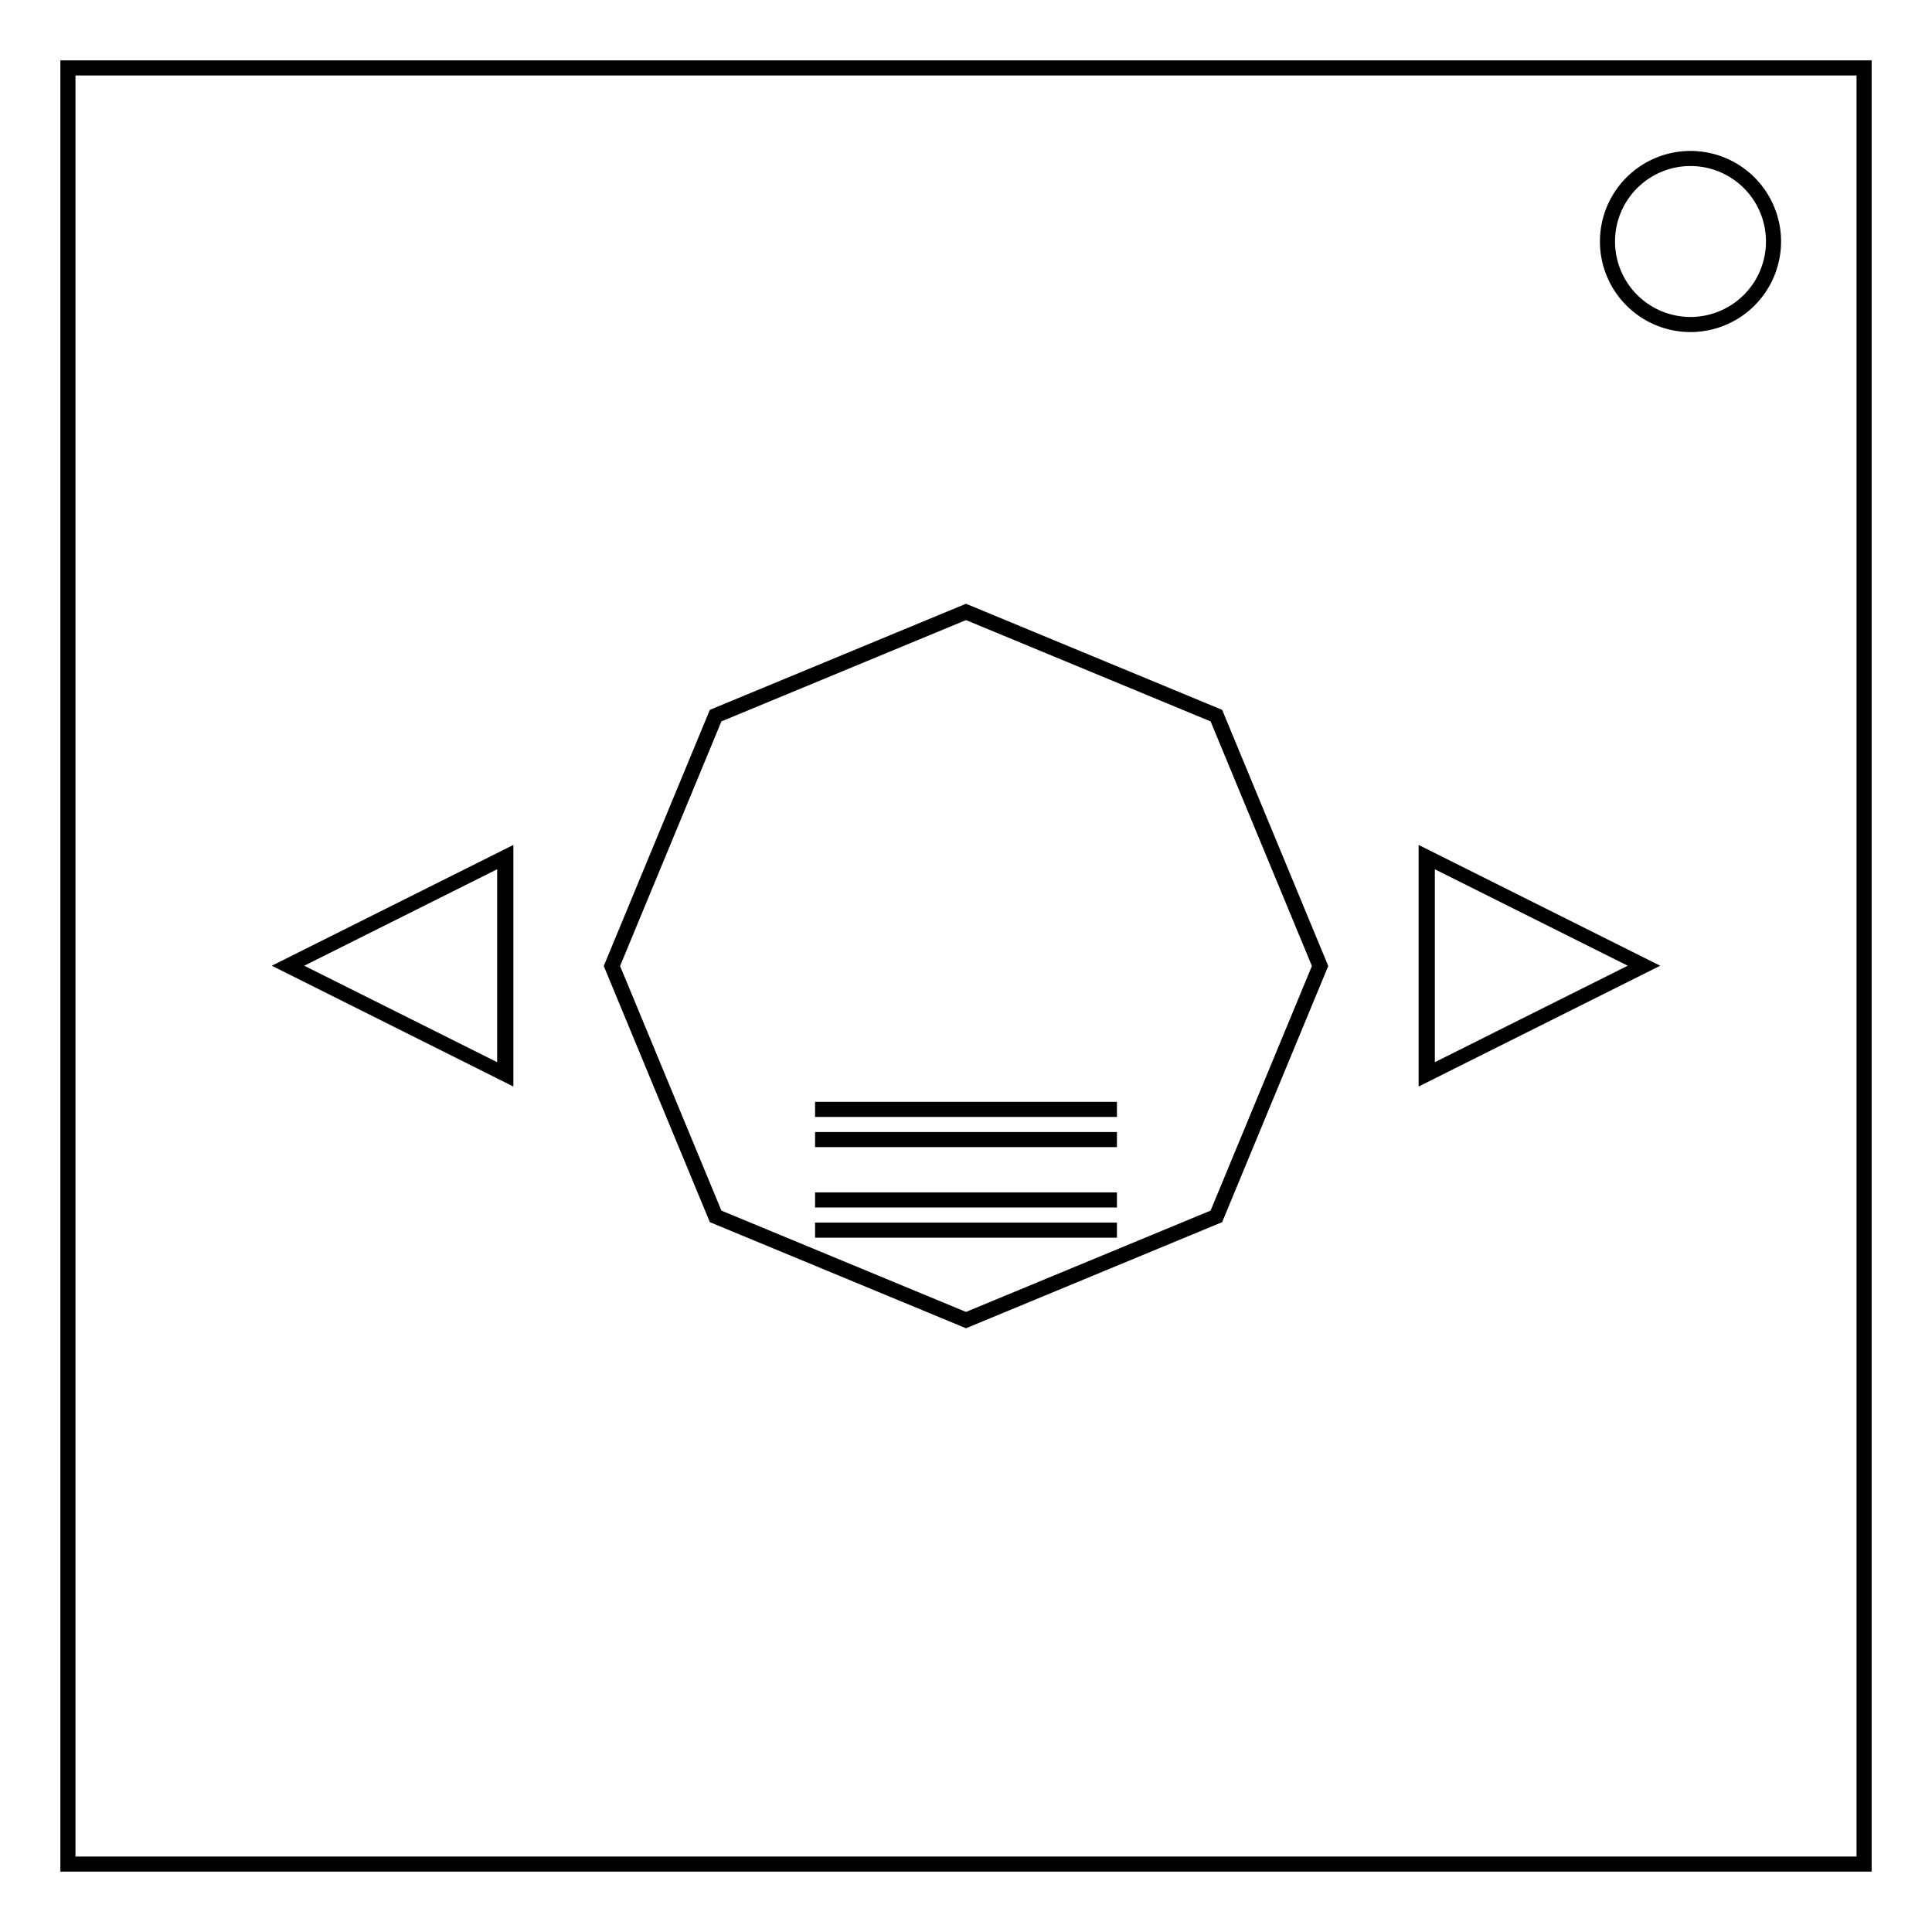
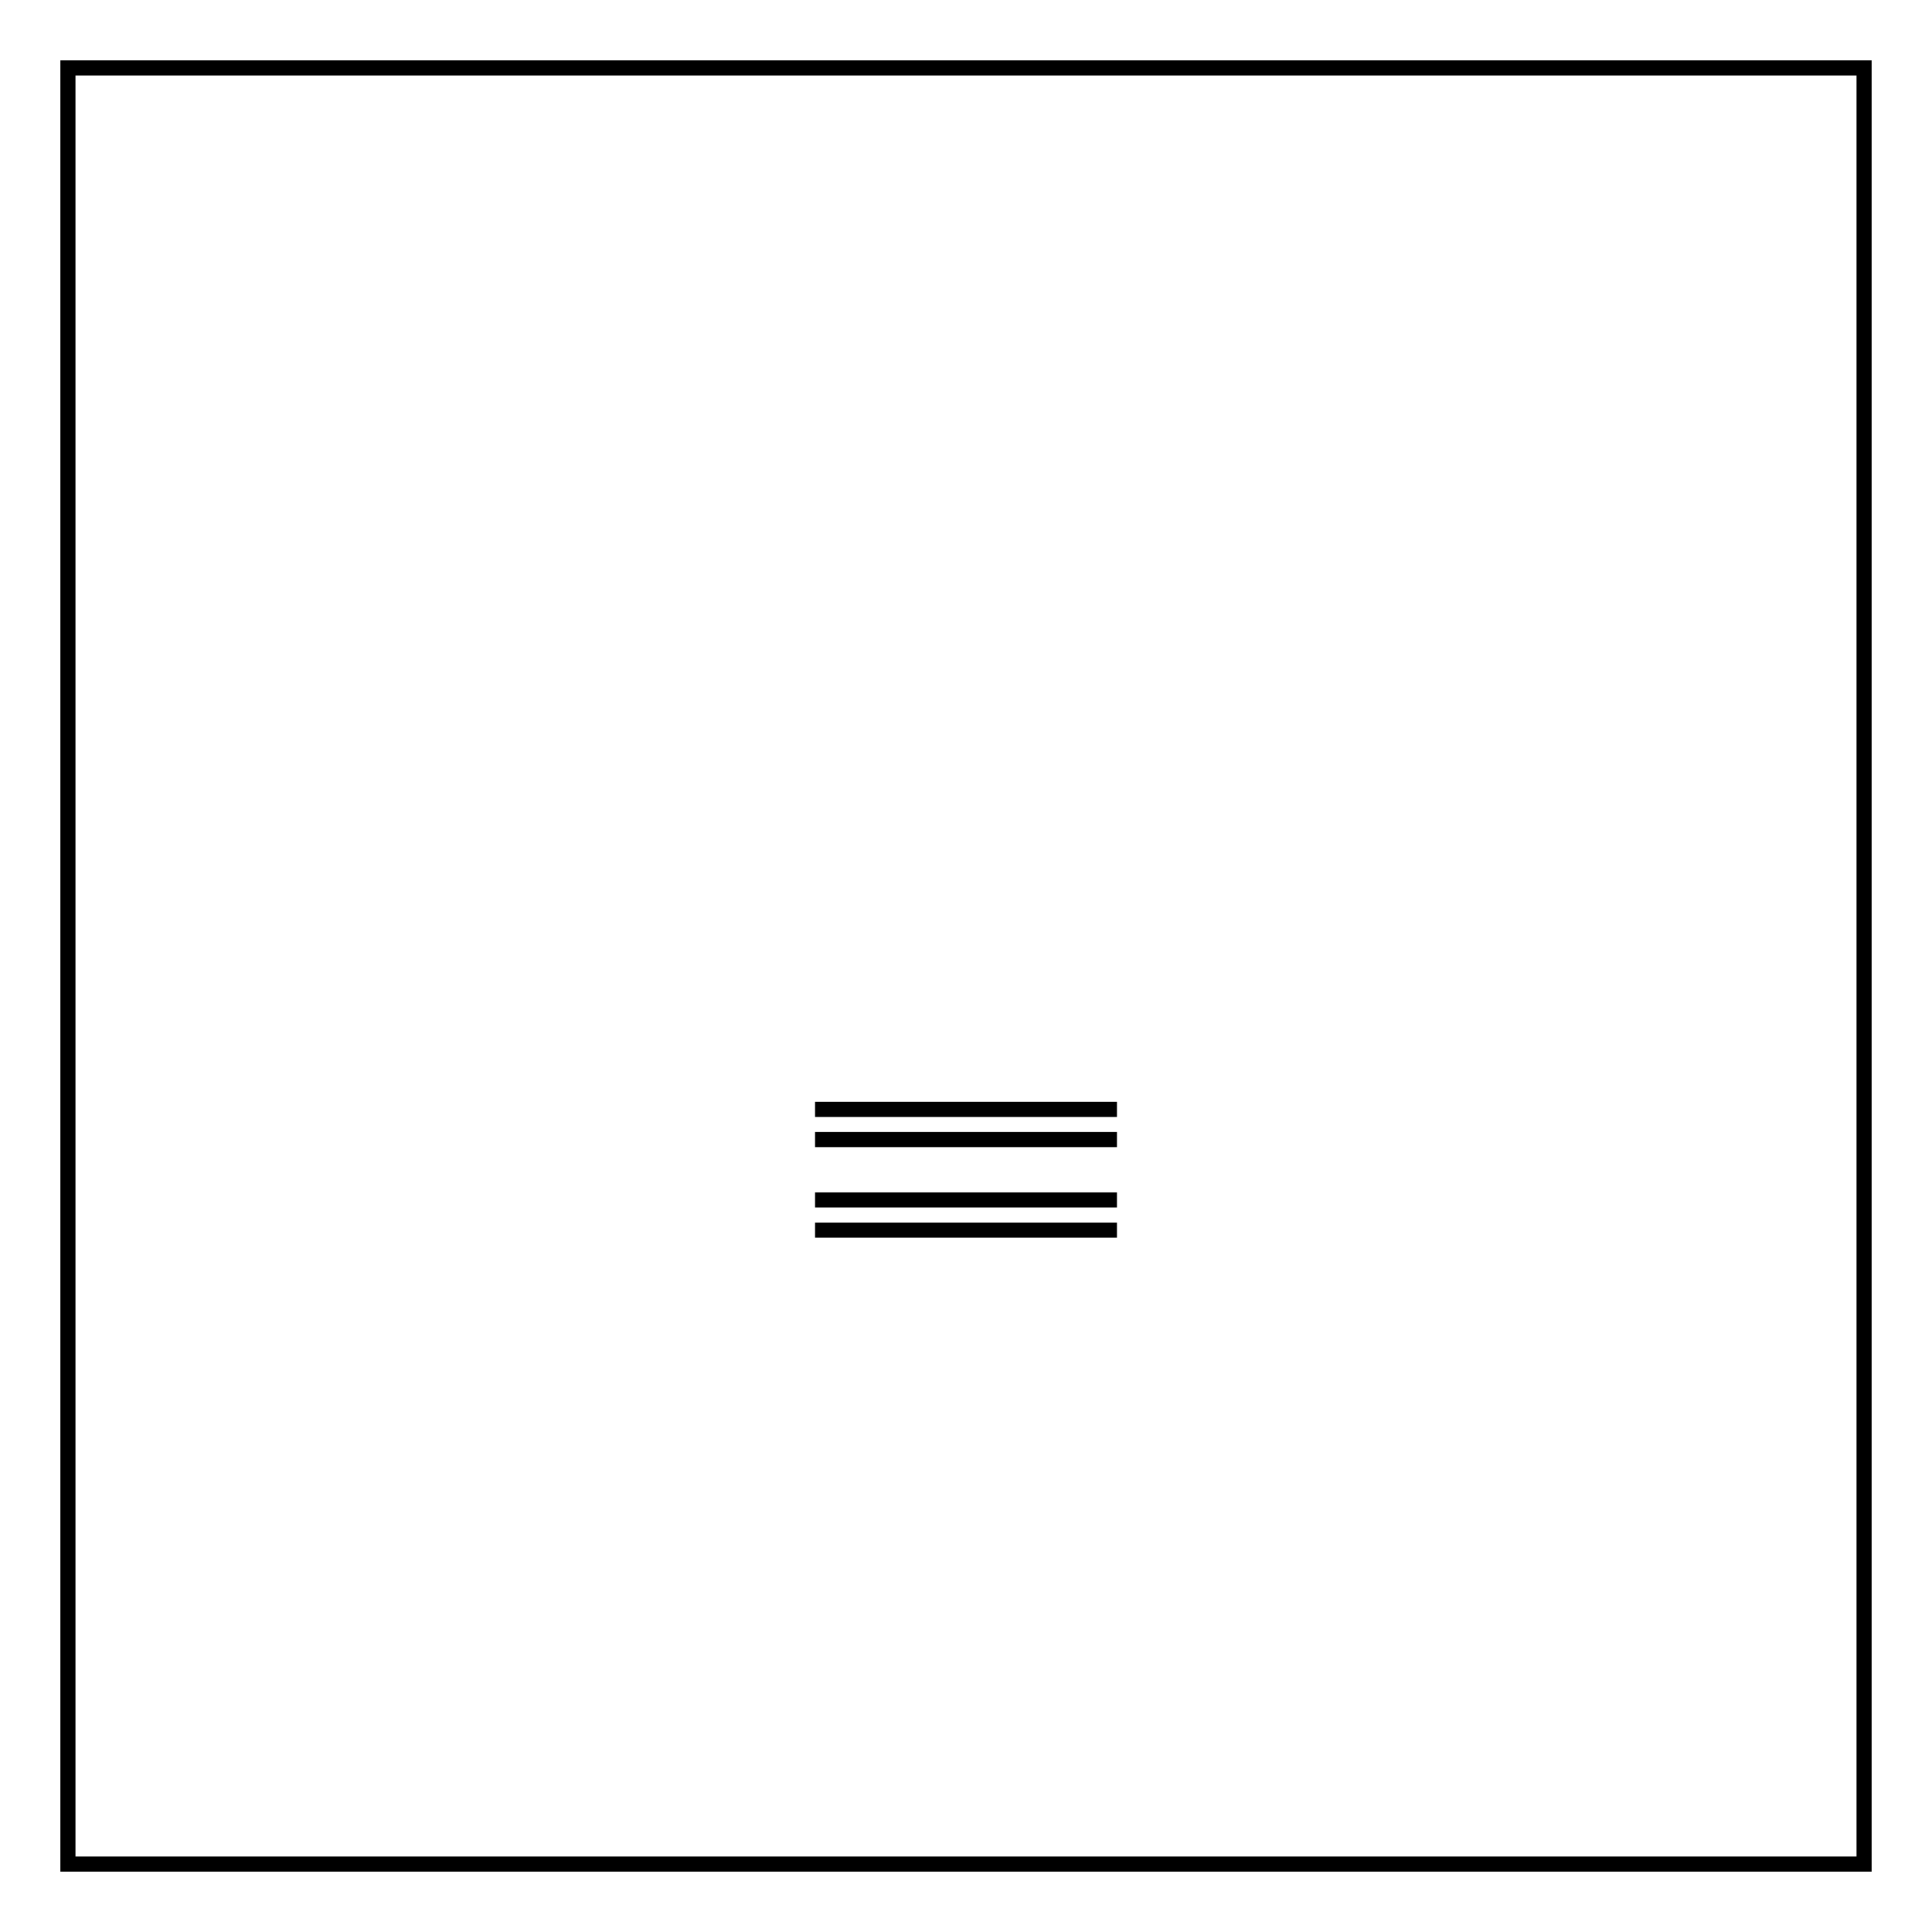
<svg xmlns="http://www.w3.org/2000/svg" height="512" width="512" fill="none">
  <path d="M18 18h476v476H18z" stroke="#000" stroke-width="4" />
-   <path d="M470 64a22 22 0 01-22 22 22 22 0 01-22-22 22 22 0 0122-22 22 22 0 0122 22z" stroke="#000" stroke-width="4" />
-   <path d="M256 349.837l66.35-27.484L349.835 256l-27.483-66.352-66.352-27.483-66.352 27.483-27.483 66.352 27.483 66.352z" stroke="#000" stroke-width="4" />
-   <path d="M105.955 177.484l54.26-31.327v62.654z" transform="matrix(1.061 0 0 -.919 -36.087 419.033)" stroke="#000" stroke-width="4.052" />
-   <path transform="matrix(-1.061 0 0 -.919 548.087 419.033)" d="M105.955 177.484l54.26-31.327v62.654z" stroke="#000" stroke-width="4.052" />
  <path d="M216 326h80m-80-8h80m-80-16h80m-80-8h80" stroke="#000" stroke-width="4" />
</svg>